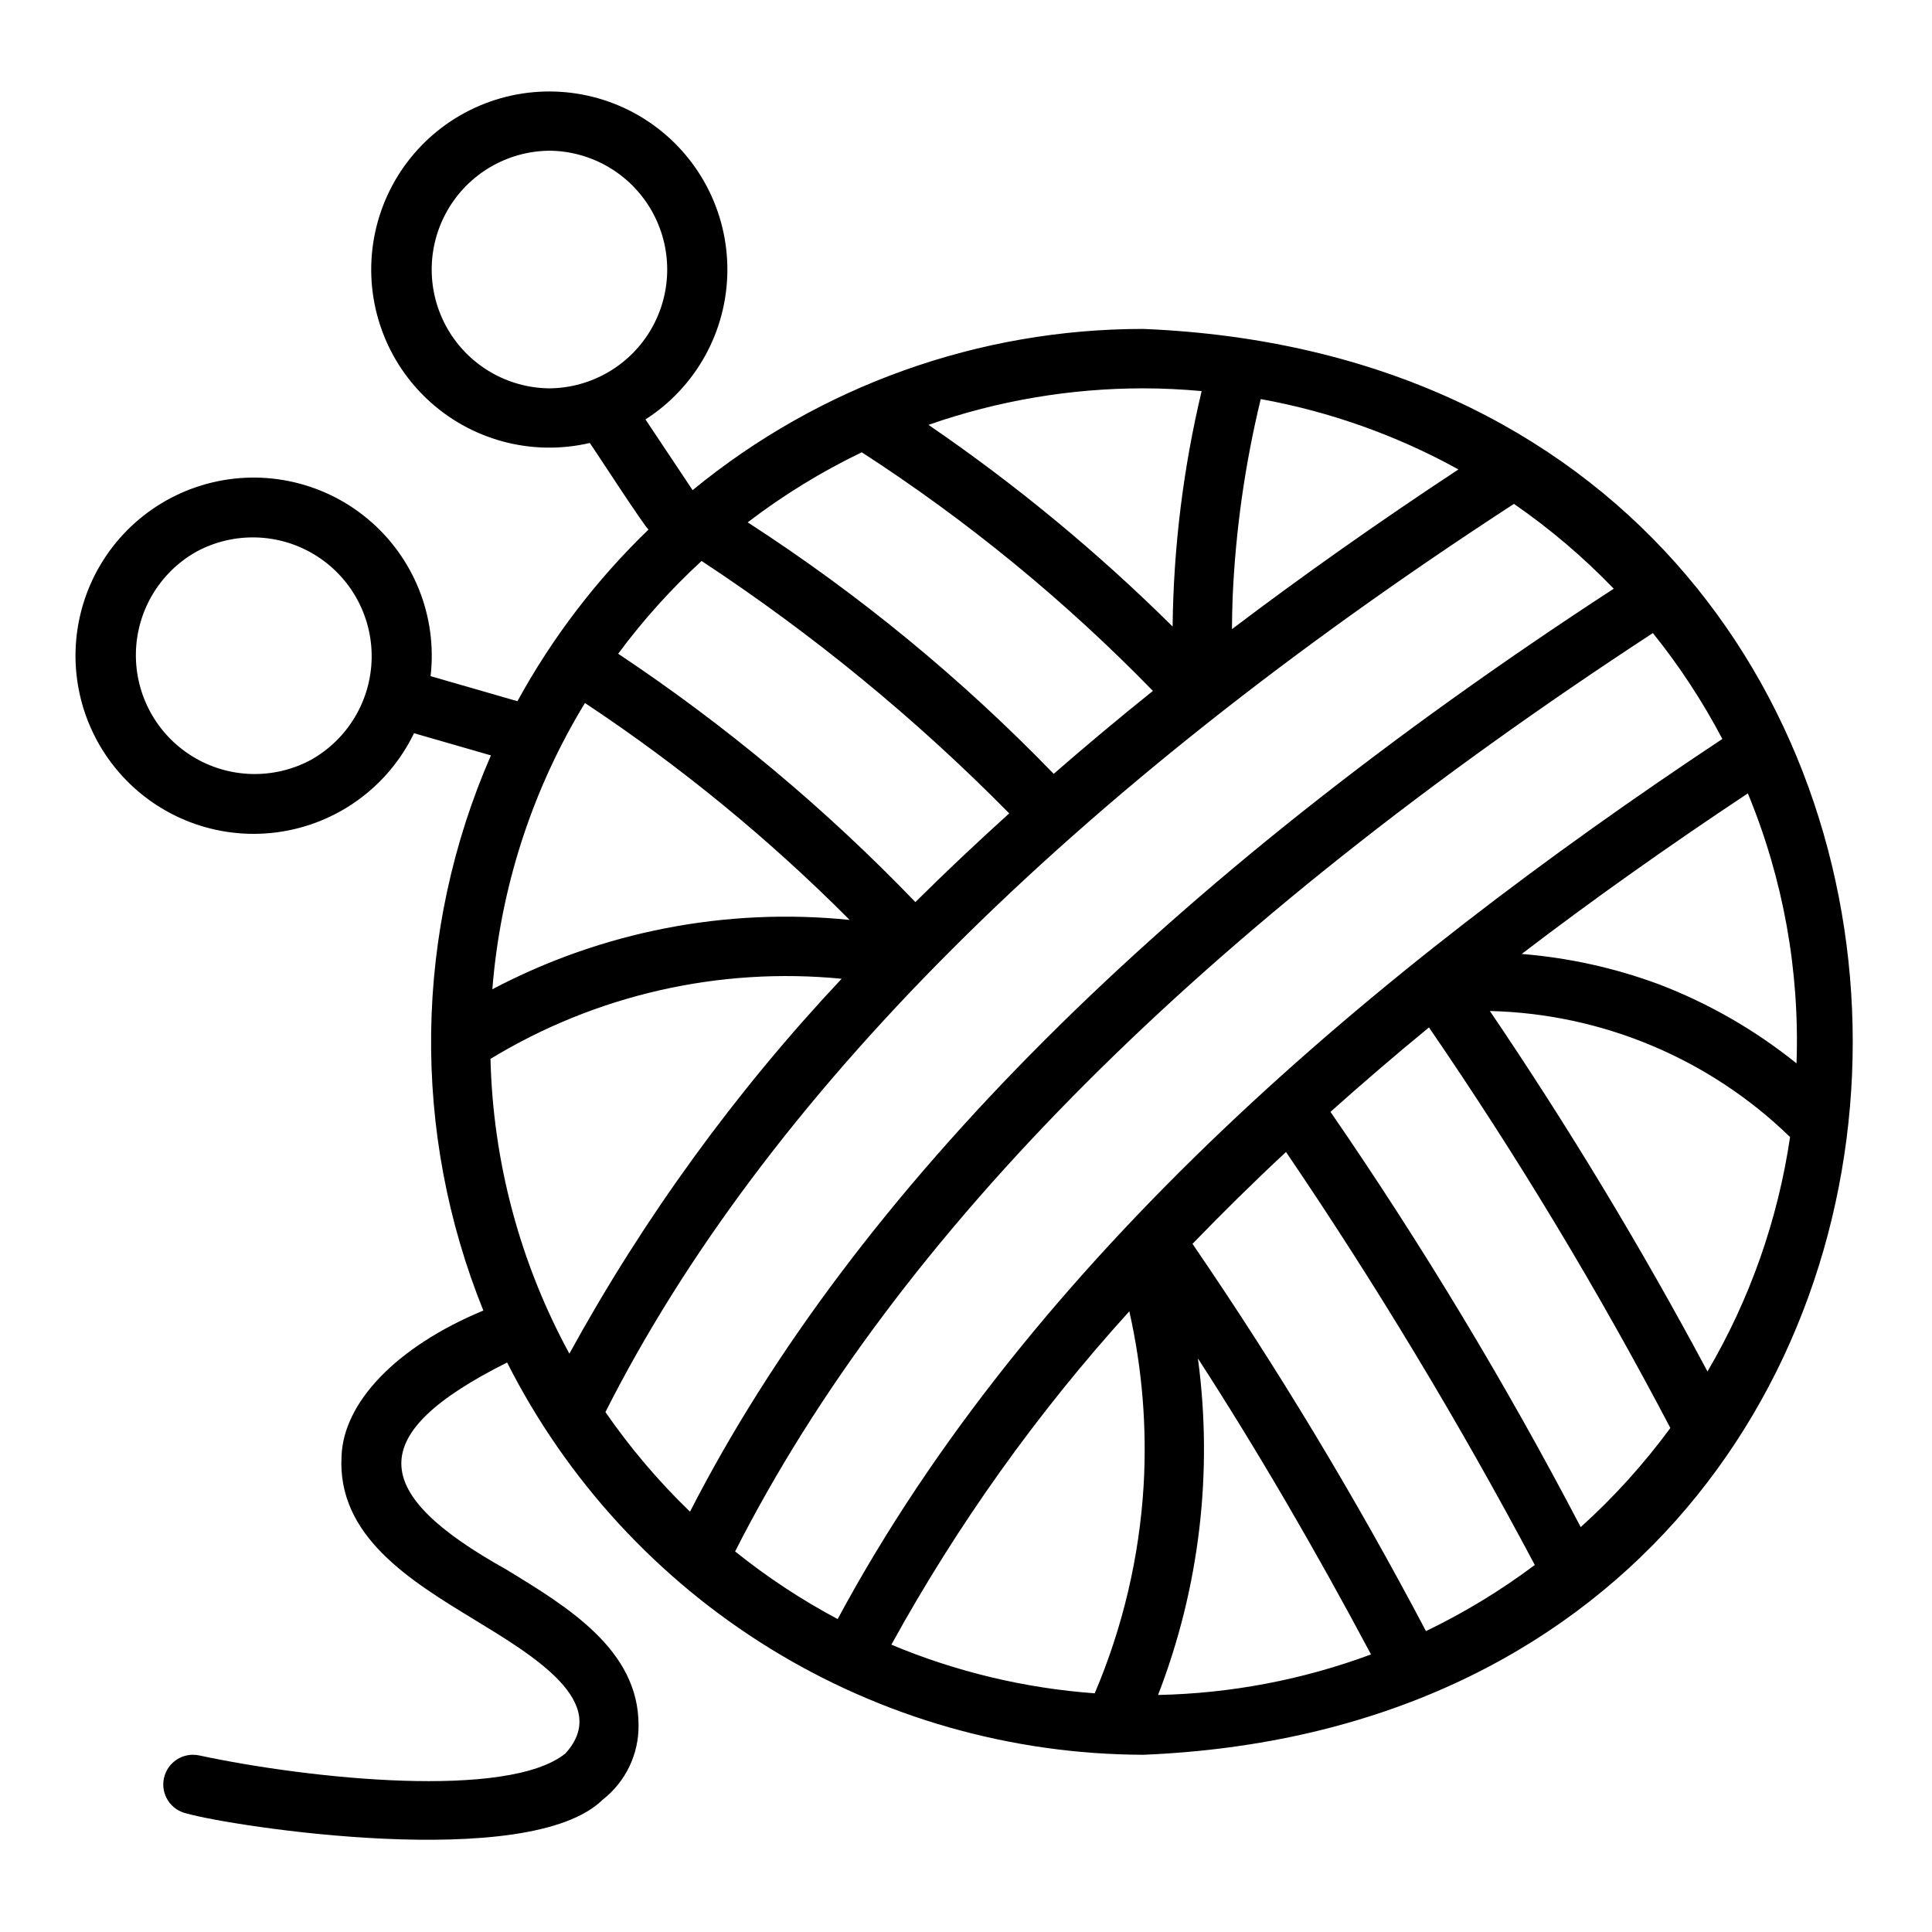
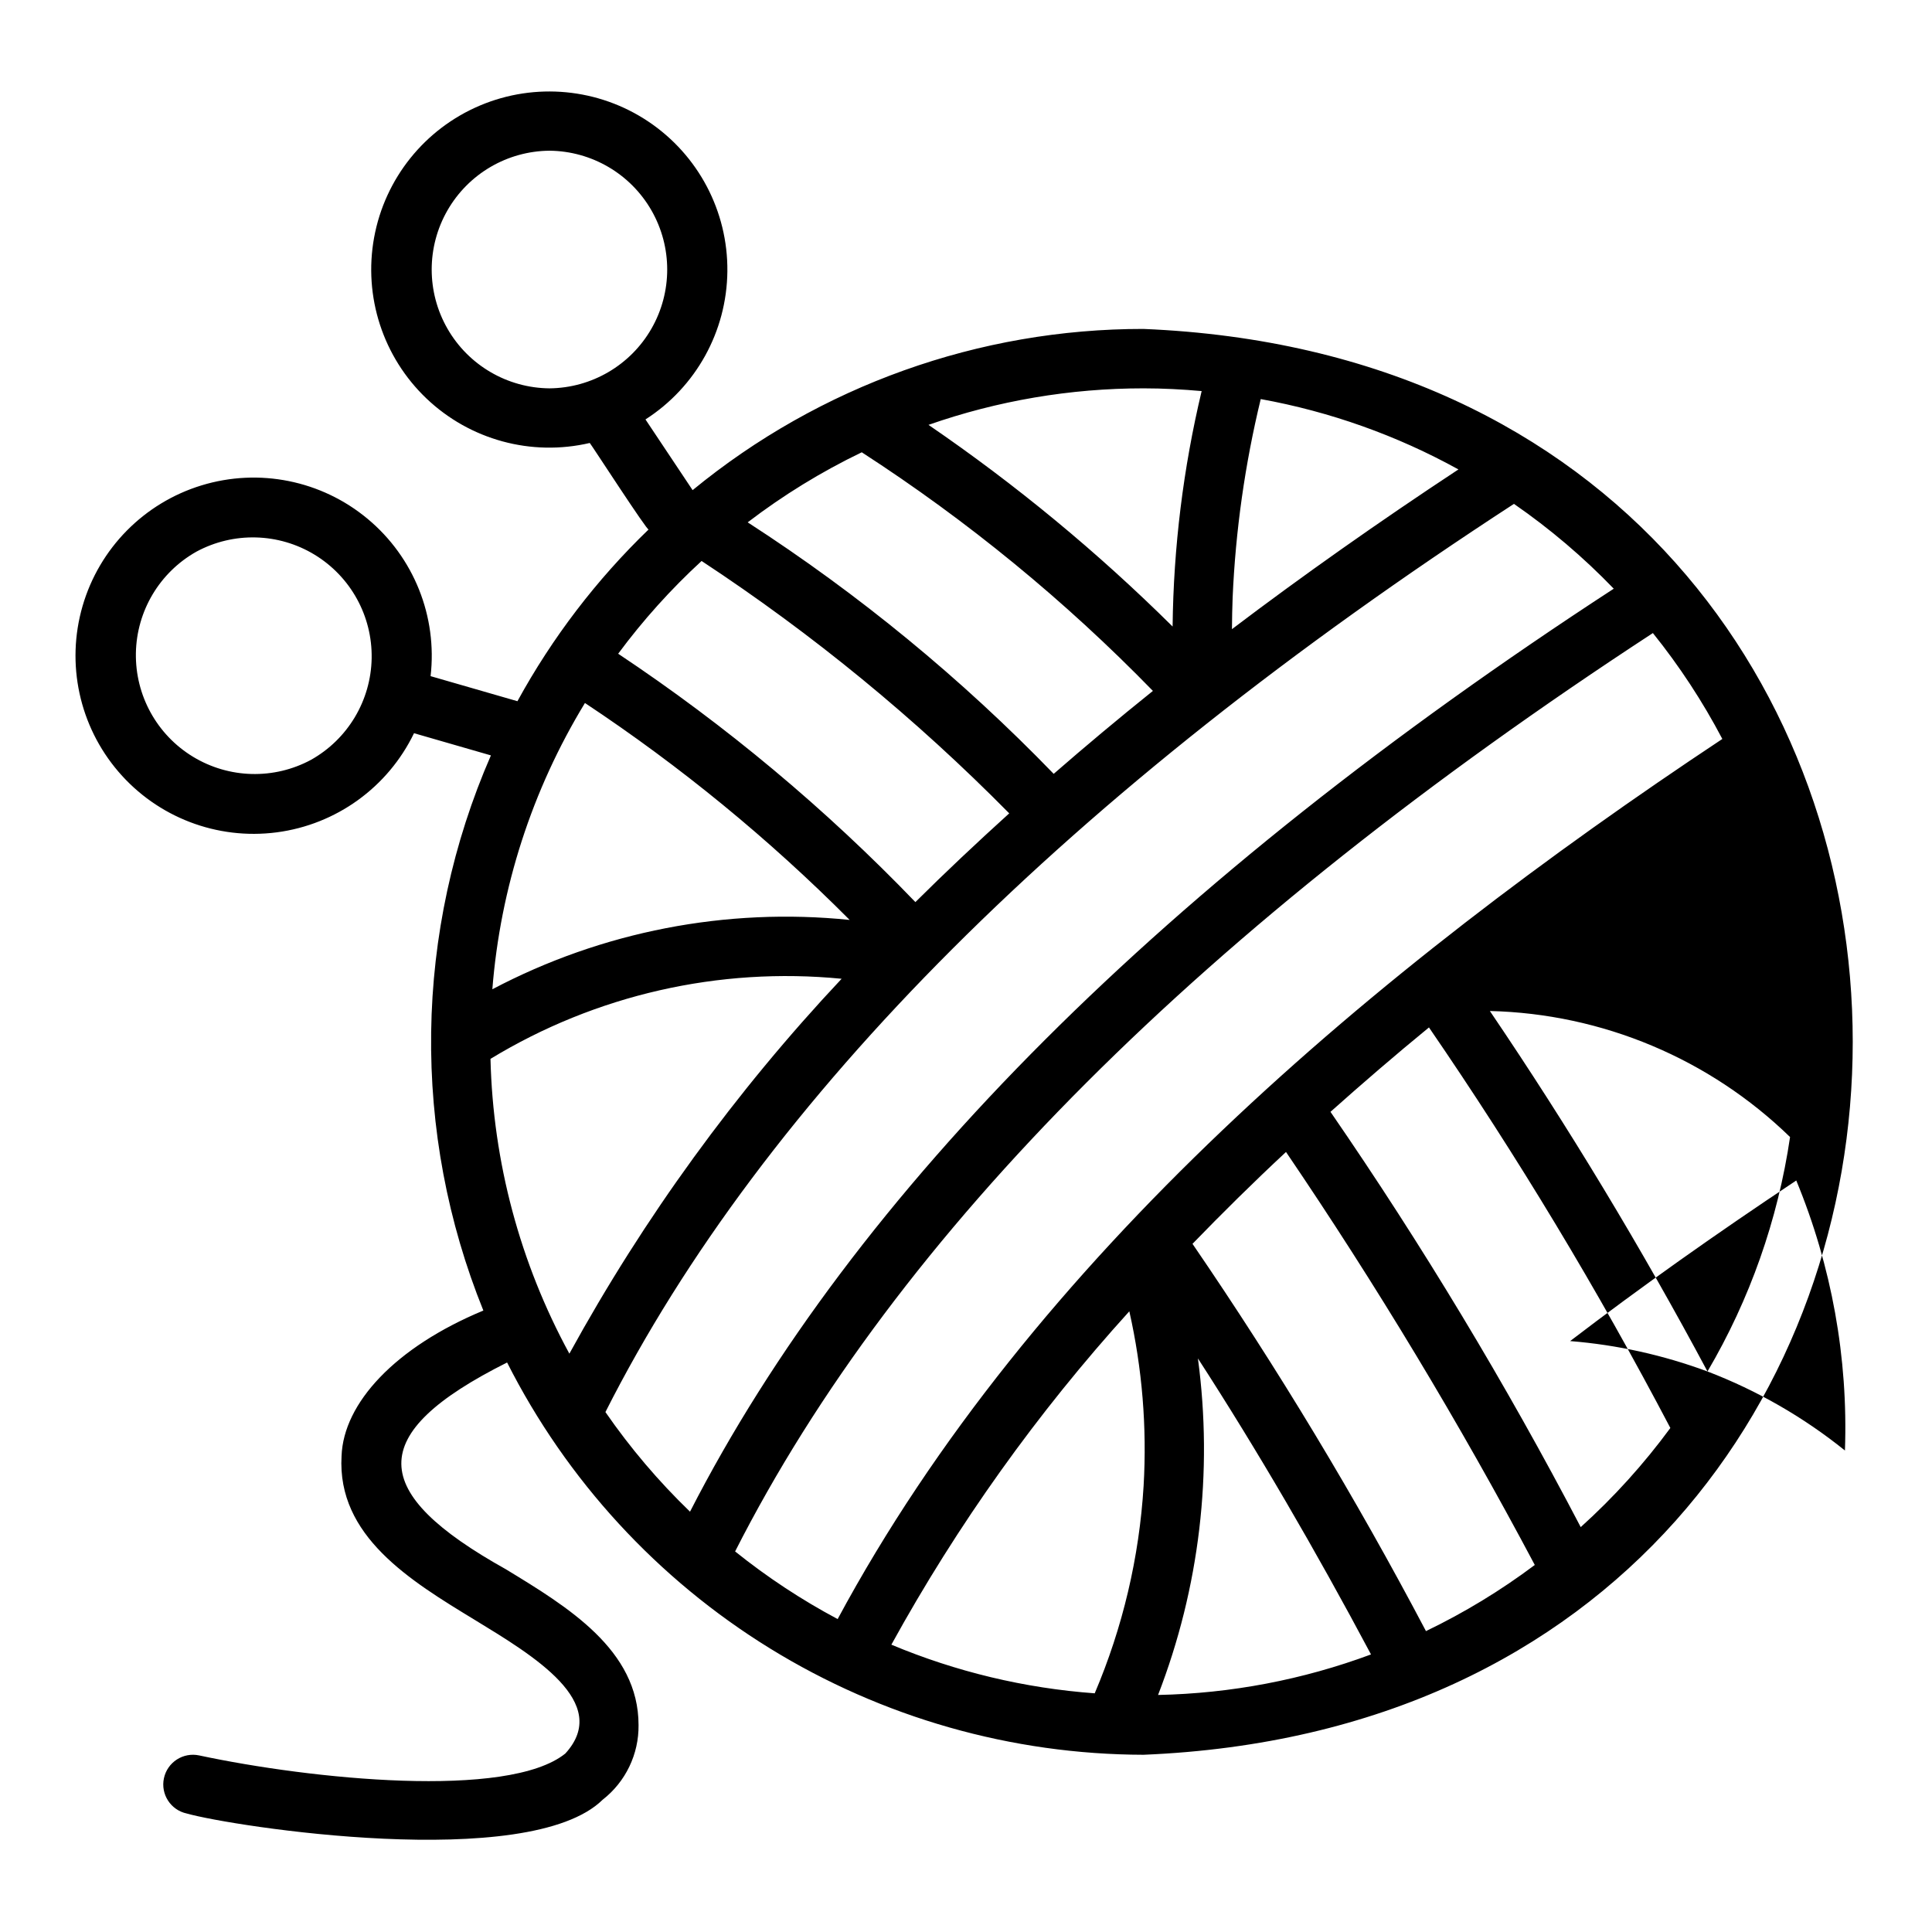
<svg xmlns="http://www.w3.org/2000/svg" fill="#000000" width="800px" height="800px" version="1.1" viewBox="144 144 512 512">
-   <path d="m447.05 231.17c-43.582-0.039-85.82 15.062-119.5 42.723l-12.492-18.738c13.387-8.59 21.547-23.344 21.703-39.25 0.16-15.906-7.703-30.82-20.918-39.676-13.211-8.852-29.996-10.457-44.645-4.266-14.652 6.195-25.199 19.348-28.055 34.996-2.856 15.645 2.359 31.68 13.879 42.648 11.516 10.969 27.785 15.402 43.273 11.785 0.41 0.426 15.379 23.559 15.598 22.914-13.82 13.328-25.543 28.676-34.766 45.52l-23.016-6.641c1.828-15.82-4.445-31.496-16.688-41.688-12.238-10.195-28.789-13.527-44.02-8.867-15.23 4.66-27.082 16.684-31.523 31.98-4.438 15.297-0.867 31.797 9.5 43.887 10.367 12.094 26.133 18.141 41.926 16.086 15.793-2.055 29.488-11.938 36.414-26.277l20.375 5.879h0.004c-10.109 23.156-15.496 48.098-15.84 73.359-0.344 25.266 4.363 50.344 13.836 73.762-23.355 9.711-37.059 24.504-37.578 38.539-1.238 21.234 18.195 33.043 35.34 43.465 15.531 9.477 36.285 21.887 23.965 35.387-15.16 12.238-67.559 6.805-97.035 0.508-4.25-0.91-8.434 1.797-9.344 6.047s1.797 8.434 6.047 9.344c11.938 3.402 90.613 15.641 110.22-3.652 6.09-4.75 9.605-12.07 9.512-19.789 0.008-19.91-18.695-31.273-35.195-41.305-36.324-20.289-37.578-35.762 0.359-54.777 15.789 31.203 39.898 57.426 69.664 75.773s64.027 28.102 98.996 28.184c250.6-10.355 250.6-367.51 0-377.86zm-157.44 15.742v0.004c-11.184-0.102-21.473-6.125-27.035-15.828-5.562-9.699-5.562-21.625 0-31.324 5.562-9.703 15.855-15.727 27.035-15.824 11.184 0.098 21.473 6.121 27.035 15.824s5.562 21.625 0 31.328c-5.562 9.699-15.852 15.723-27.035 15.824zm-63.168 98.441c-9.844 5.309-21.766 4.996-31.316-0.82-9.555-5.812-15.305-16.258-15.113-27.441 0.191-11.18 6.301-21.422 16.051-26.902 9.844-5.309 21.762-4.996 31.316 0.816 9.551 5.816 15.305 16.262 15.113 27.441-0.195 11.184-6.305 21.426-16.051 26.906zm244.22-43.004c0.77-17.73 3.266-35.344 7.445-52.59 18.359 3.328 36.055 9.625 52.391 18.645-21.184 13.965-41.188 28.074-60.016 42.328 0.031-2.801 0.062-5.606 0.18-8.383zm-23.609-55.434c5.191 0 10.32 0.273 15.398 0.723v-0.004c-4.879 20.449-7.461 41.379-7.699 62.402-19.906-19.73-41.559-37.617-64.691-53.441 18.316-6.414 37.586-9.684 56.992-9.68zm-74.672 16.949c28.004 18.121 53.887 39.332 77.152 63.234-9.082 7.293-17.844 14.621-26.293 21.98-24.406-25.23-51.613-47.594-81.094-66.652 9.418-7.203 19.547-13.426 30.234-18.566zm-42.453 28.801c29.449 19.371 56.777 41.789 81.527 66.883-8.617 7.805-16.949 15.641-24.867 23.516-23.789-24.73-50.199-46.801-78.766-65.82 6.574-8.875 13.977-17.105 22.105-24.578zm-30.91 37.637c25.262 16.746 48.766 36.008 70.148 57.488-32.684-3.344-65.629 3.051-94.688 18.375 2.121-26.859 10.527-52.848 24.539-75.863zm-25.035 94.309c27.906-16.961 60.559-24.41 93.059-21.227-28.141 29.945-52.383 63.324-72.152 99.352-13.078-24.012-20.246-50.793-20.906-78.125zm30.461 93.602c42.031-83.102 122.96-164.04 240.77-240.68 9.543 6.598 18.402 14.125 26.449 22.48-119.03 77.512-201.36 159.79-244.8 244.6-8.332-8.035-15.84-16.879-22.418-26.402zm34.367 36.938c42.922-84.5 124.38-165.75 243.22-243.38v-0.004c7.027 8.738 13.191 18.137 18.406 28.066-92.137 61.125-183.01 137.64-234.45 233.24-9.602-5.113-18.699-11.117-27.18-17.93zm108.26-17.422v-0.004c-1.145 18.949-5.527 37.559-12.961 55.023-18.543-1.355-36.738-5.707-53.887-12.891 17.504-31.805 38.668-61.453 63.059-88.344 3.418 15.152 4.691 30.707 3.789 46.211zm3.828 55.461v-0.004c10.98-28.363 14.613-59.043 10.562-89.188 15.688 24.238 31.027 50.555 45.871 78.445-18.078 6.715-37.152 10.348-56.434 10.742zm70.996-16.926v-0.004c-18.637-35.367-39.293-69.637-61.871-102.63 7.875-8.125 16.074-16.242 24.781-24.344 23.945 35.262 45.953 71.797 65.93 109.45-9.023 6.766-18.68 12.637-28.84 17.527zm41.012-27.559v-0.004c-19.859-37.992-42.004-74.746-66.316-110.05 8.383-7.477 17.027-14.938 26.102-22.371h-0.004c23.395 34.094 44.758 69.539 63.973 106.15-7.008 9.539-14.965 18.344-23.754 26.273zm33.594-41.25c-17.535-32.832-36.785-64.715-57.668-95.527 29.777 0.707 58.191 12.637 79.551 33.398-3.223 21.926-10.652 43.023-21.883 62.129zm-12.832-102.59c-11.703-4.344-23.953-7.055-36.398-8.055 18.711-14.309 38.758-28.5 59.93-42.555v0.004c9.371 22.648 13.77 47.051 12.895 71.551-10.973-8.84-23.266-15.906-36.426-20.945z" />
+   <path d="m447.05 231.17c-43.582-0.039-85.82 15.062-119.5 42.723l-12.492-18.738c13.387-8.59 21.547-23.344 21.703-39.25 0.16-15.906-7.703-30.82-20.918-39.676-13.211-8.852-29.996-10.457-44.645-4.266-14.652 6.195-25.199 19.348-28.055 34.996-2.856 15.645 2.359 31.68 13.879 42.648 11.516 10.969 27.785 15.402 43.273 11.785 0.41 0.426 15.379 23.559 15.598 22.914-13.82 13.328-25.543 28.676-34.766 45.52l-23.016-6.641c1.828-15.82-4.445-31.496-16.688-41.688-12.238-10.195-28.789-13.527-44.02-8.867-15.23 4.66-27.082 16.684-31.523 31.98-4.438 15.297-0.867 31.797 9.5 43.887 10.367 12.094 26.133 18.141 41.926 16.086 15.793-2.055 29.488-11.938 36.414-26.277l20.375 5.879h0.004c-10.109 23.156-15.496 48.098-15.84 73.359-0.344 25.266 4.363 50.344 13.836 73.762-23.355 9.711-37.059 24.504-37.578 38.539-1.238 21.234 18.195 33.043 35.34 43.465 15.531 9.477 36.285 21.887 23.965 35.387-15.16 12.238-67.559 6.805-97.035 0.508-4.25-0.91-8.434 1.797-9.344 6.047s1.797 8.434 6.047 9.344c11.938 3.402 90.613 15.641 110.22-3.652 6.09-4.75 9.605-12.07 9.512-19.789 0.008-19.91-18.695-31.273-35.195-41.305-36.324-20.289-37.578-35.762 0.359-54.777 15.789 31.203 39.898 57.426 69.664 75.773s64.027 28.102 98.996 28.184c250.6-10.355 250.6-367.51 0-377.86zm-157.44 15.742v0.004c-11.184-0.102-21.473-6.125-27.035-15.828-5.562-9.699-5.562-21.625 0-31.324 5.562-9.703 15.855-15.727 27.035-15.824 11.184 0.098 21.473 6.121 27.035 15.824s5.562 21.625 0 31.328c-5.562 9.699-15.852 15.723-27.035 15.824zm-63.168 98.441c-9.844 5.309-21.766 4.996-31.316-0.82-9.555-5.812-15.305-16.258-15.113-27.441 0.191-11.18 6.301-21.422 16.051-26.902 9.844-5.309 21.762-4.996 31.316 0.816 9.551 5.816 15.305 16.262 15.113 27.441-0.195 11.184-6.305 21.426-16.051 26.906zm244.22-43.004c0.77-17.73 3.266-35.344 7.445-52.59 18.359 3.328 36.055 9.625 52.391 18.645-21.184 13.965-41.188 28.074-60.016 42.328 0.031-2.801 0.062-5.606 0.18-8.383zm-23.609-55.434c5.191 0 10.32 0.273 15.398 0.723v-0.004c-4.879 20.449-7.461 41.379-7.699 62.402-19.906-19.73-41.559-37.617-64.691-53.441 18.316-6.414 37.586-9.684 56.992-9.68zm-74.672 16.949c28.004 18.121 53.887 39.332 77.152 63.234-9.082 7.293-17.844 14.621-26.293 21.98-24.406-25.23-51.613-47.594-81.094-66.652 9.418-7.203 19.547-13.426 30.234-18.566zm-42.453 28.801c29.449 19.371 56.777 41.789 81.527 66.883-8.617 7.805-16.949 15.641-24.867 23.516-23.789-24.73-50.199-46.801-78.766-65.82 6.574-8.875 13.977-17.105 22.105-24.578zm-30.91 37.637c25.262 16.746 48.766 36.008 70.148 57.488-32.684-3.344-65.629 3.051-94.688 18.375 2.121-26.859 10.527-52.848 24.539-75.863zm-25.035 94.309c27.906-16.961 60.559-24.41 93.059-21.227-28.141 29.945-52.383 63.324-72.152 99.352-13.078-24.012-20.246-50.793-20.906-78.125zm30.461 93.602c42.031-83.102 122.96-164.04 240.77-240.68 9.543 6.598 18.402 14.125 26.449 22.48-119.03 77.512-201.36 159.79-244.8 244.6-8.332-8.035-15.84-16.879-22.418-26.402zm34.367 36.938c42.922-84.5 124.38-165.75 243.22-243.38v-0.004c7.027 8.738 13.191 18.137 18.406 28.066-92.137 61.125-183.01 137.64-234.45 233.24-9.602-5.113-18.699-11.117-27.18-17.93zm108.26-17.422v-0.004c-1.145 18.949-5.527 37.559-12.961 55.023-18.543-1.355-36.738-5.707-53.887-12.891 17.504-31.805 38.668-61.453 63.059-88.344 3.418 15.152 4.691 30.707 3.789 46.211zm3.828 55.461v-0.004c10.98-28.363 14.613-59.043 10.562-89.188 15.688 24.238 31.027 50.555 45.871 78.445-18.078 6.715-37.152 10.348-56.434 10.742zm70.996-16.926v-0.004c-18.637-35.367-39.293-69.637-61.871-102.63 7.875-8.125 16.074-16.242 24.781-24.344 23.945 35.262 45.953 71.797 65.93 109.45-9.023 6.766-18.68 12.637-28.84 17.527zm41.012-27.559v-0.004c-19.859-37.992-42.004-74.746-66.316-110.05 8.383-7.477 17.027-14.938 26.102-22.371h-0.004c23.395 34.094 44.758 69.539 63.973 106.15-7.008 9.539-14.965 18.344-23.754 26.273zm33.594-41.25c-17.535-32.832-36.785-64.715-57.668-95.527 29.777 0.707 58.191 12.637 79.551 33.398-3.223 21.926-10.652 43.023-21.883 62.129zc-11.703-4.344-23.953-7.055-36.398-8.055 18.711-14.309 38.758-28.5 59.93-42.555v0.004c9.371 22.648 13.77 47.051 12.895 71.551-10.973-8.84-23.266-15.906-36.426-20.945z" />
</svg>